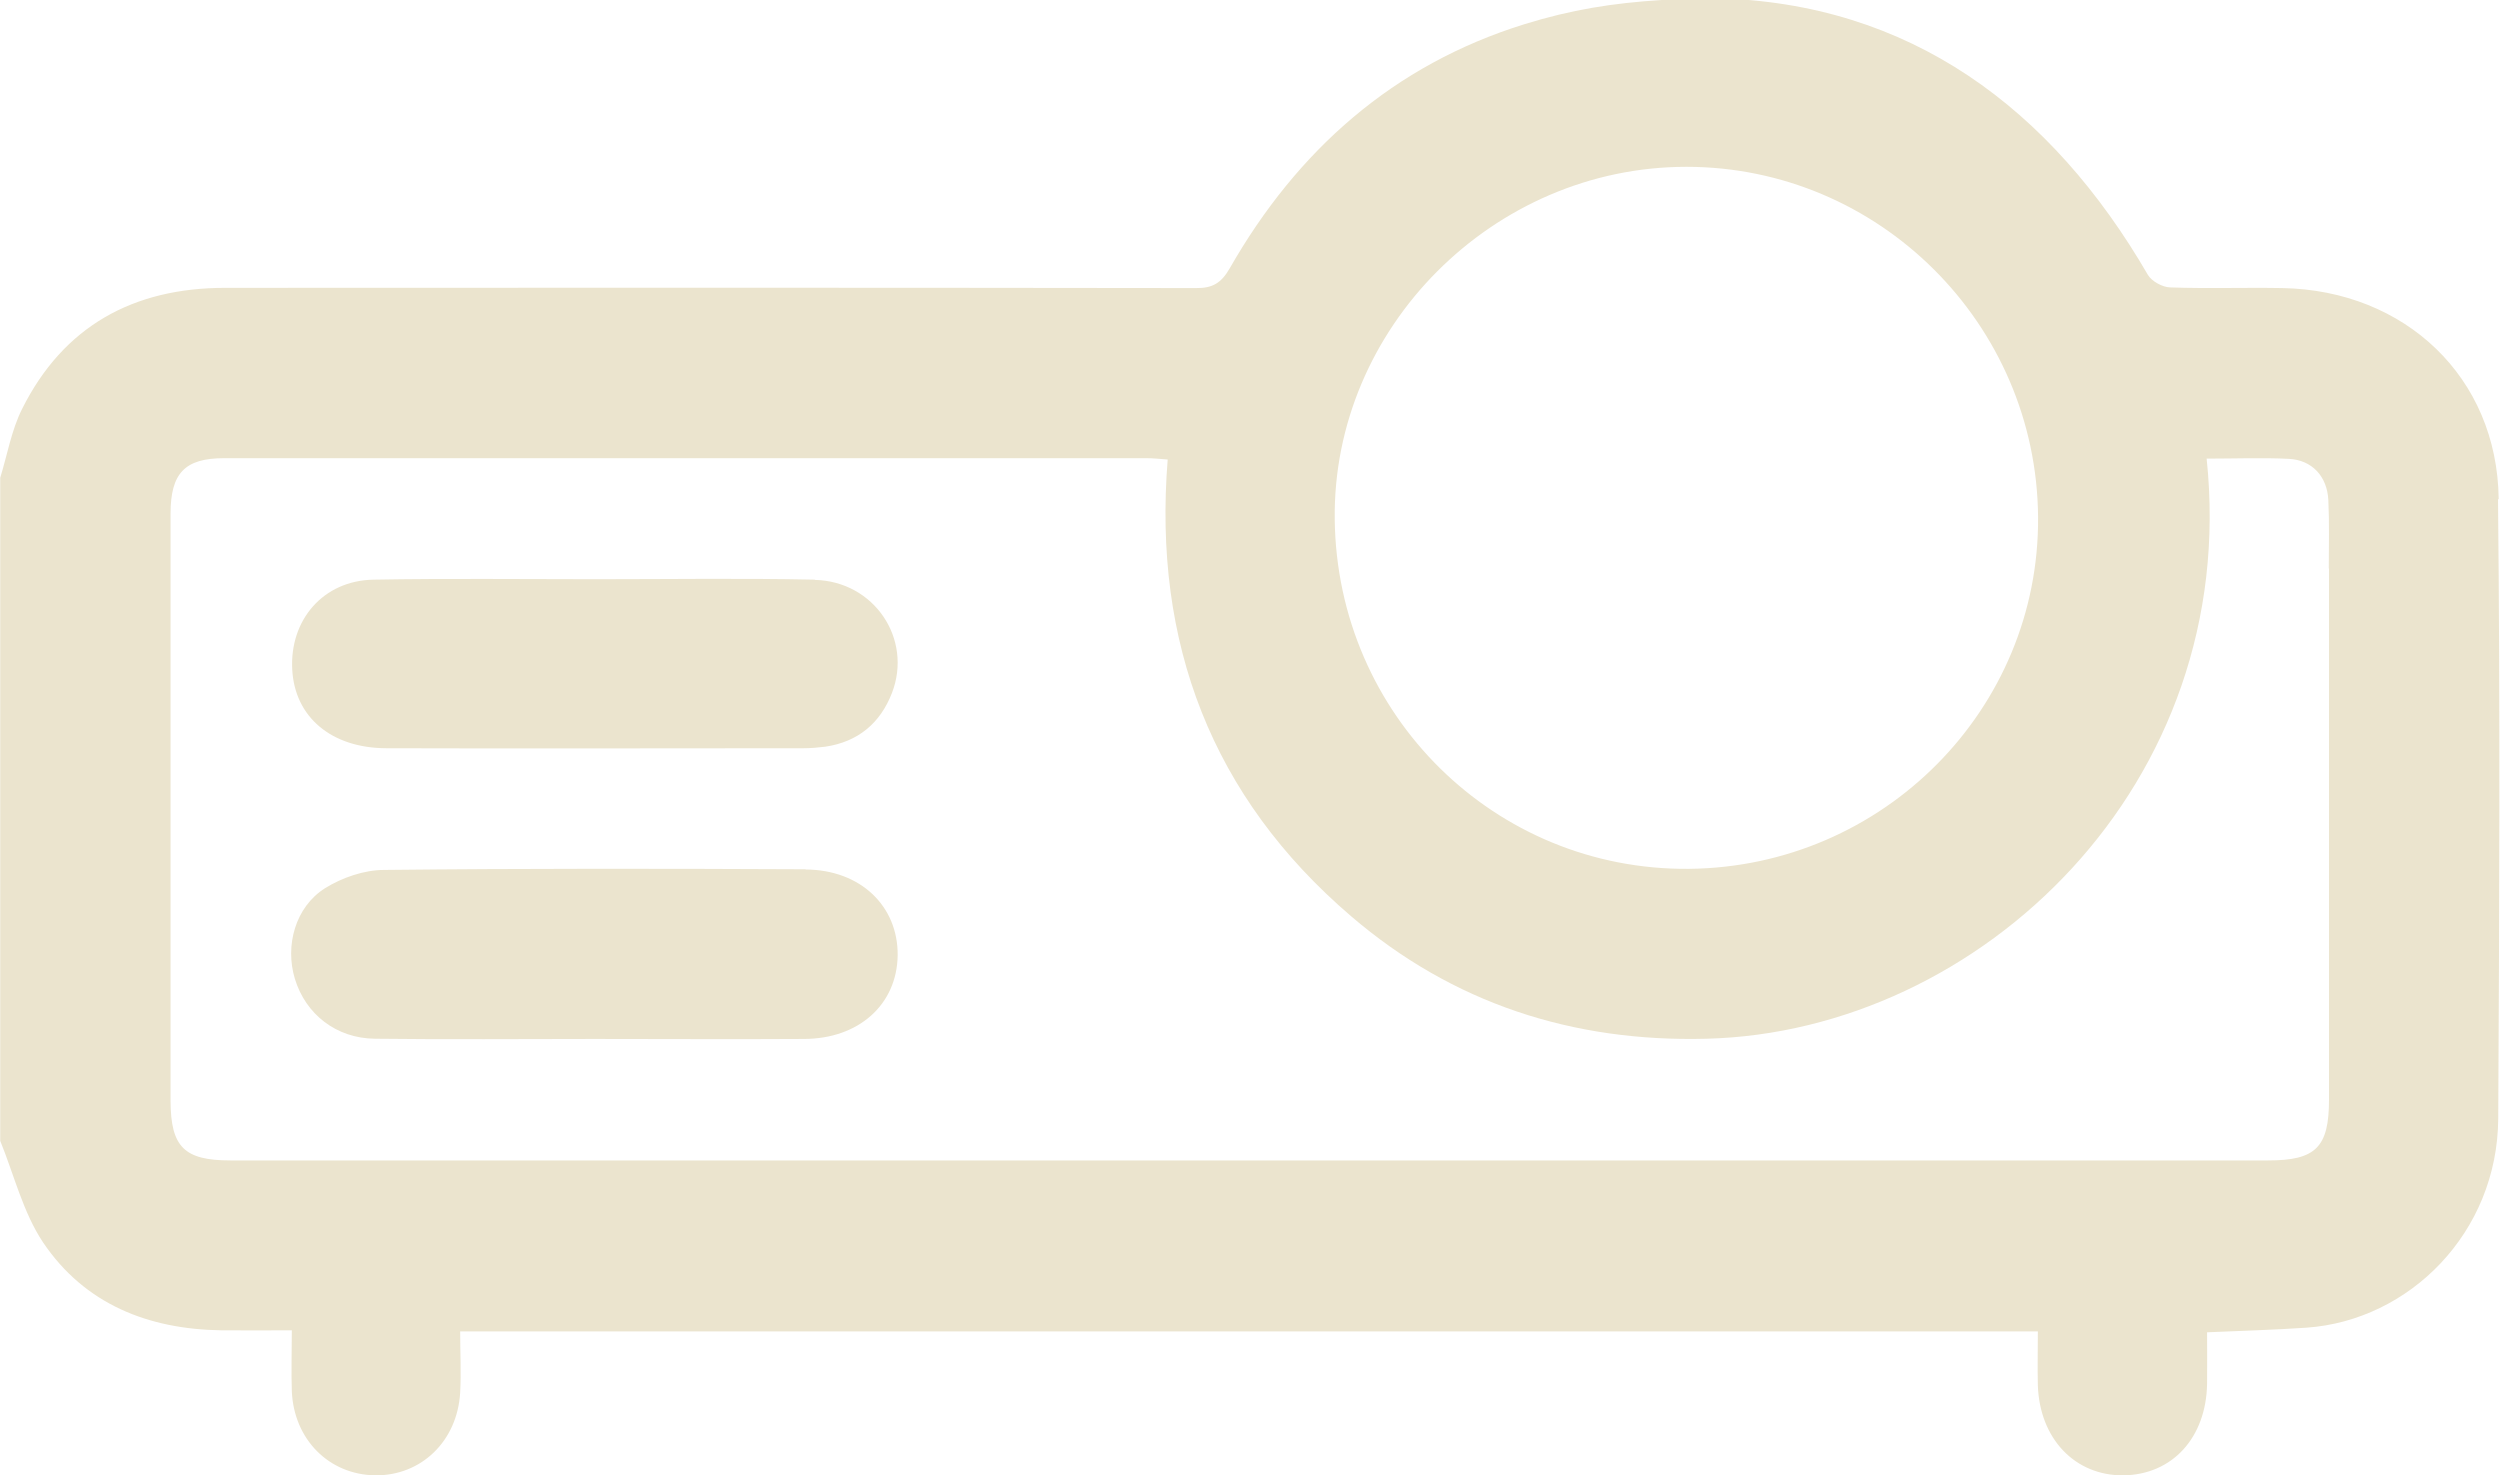
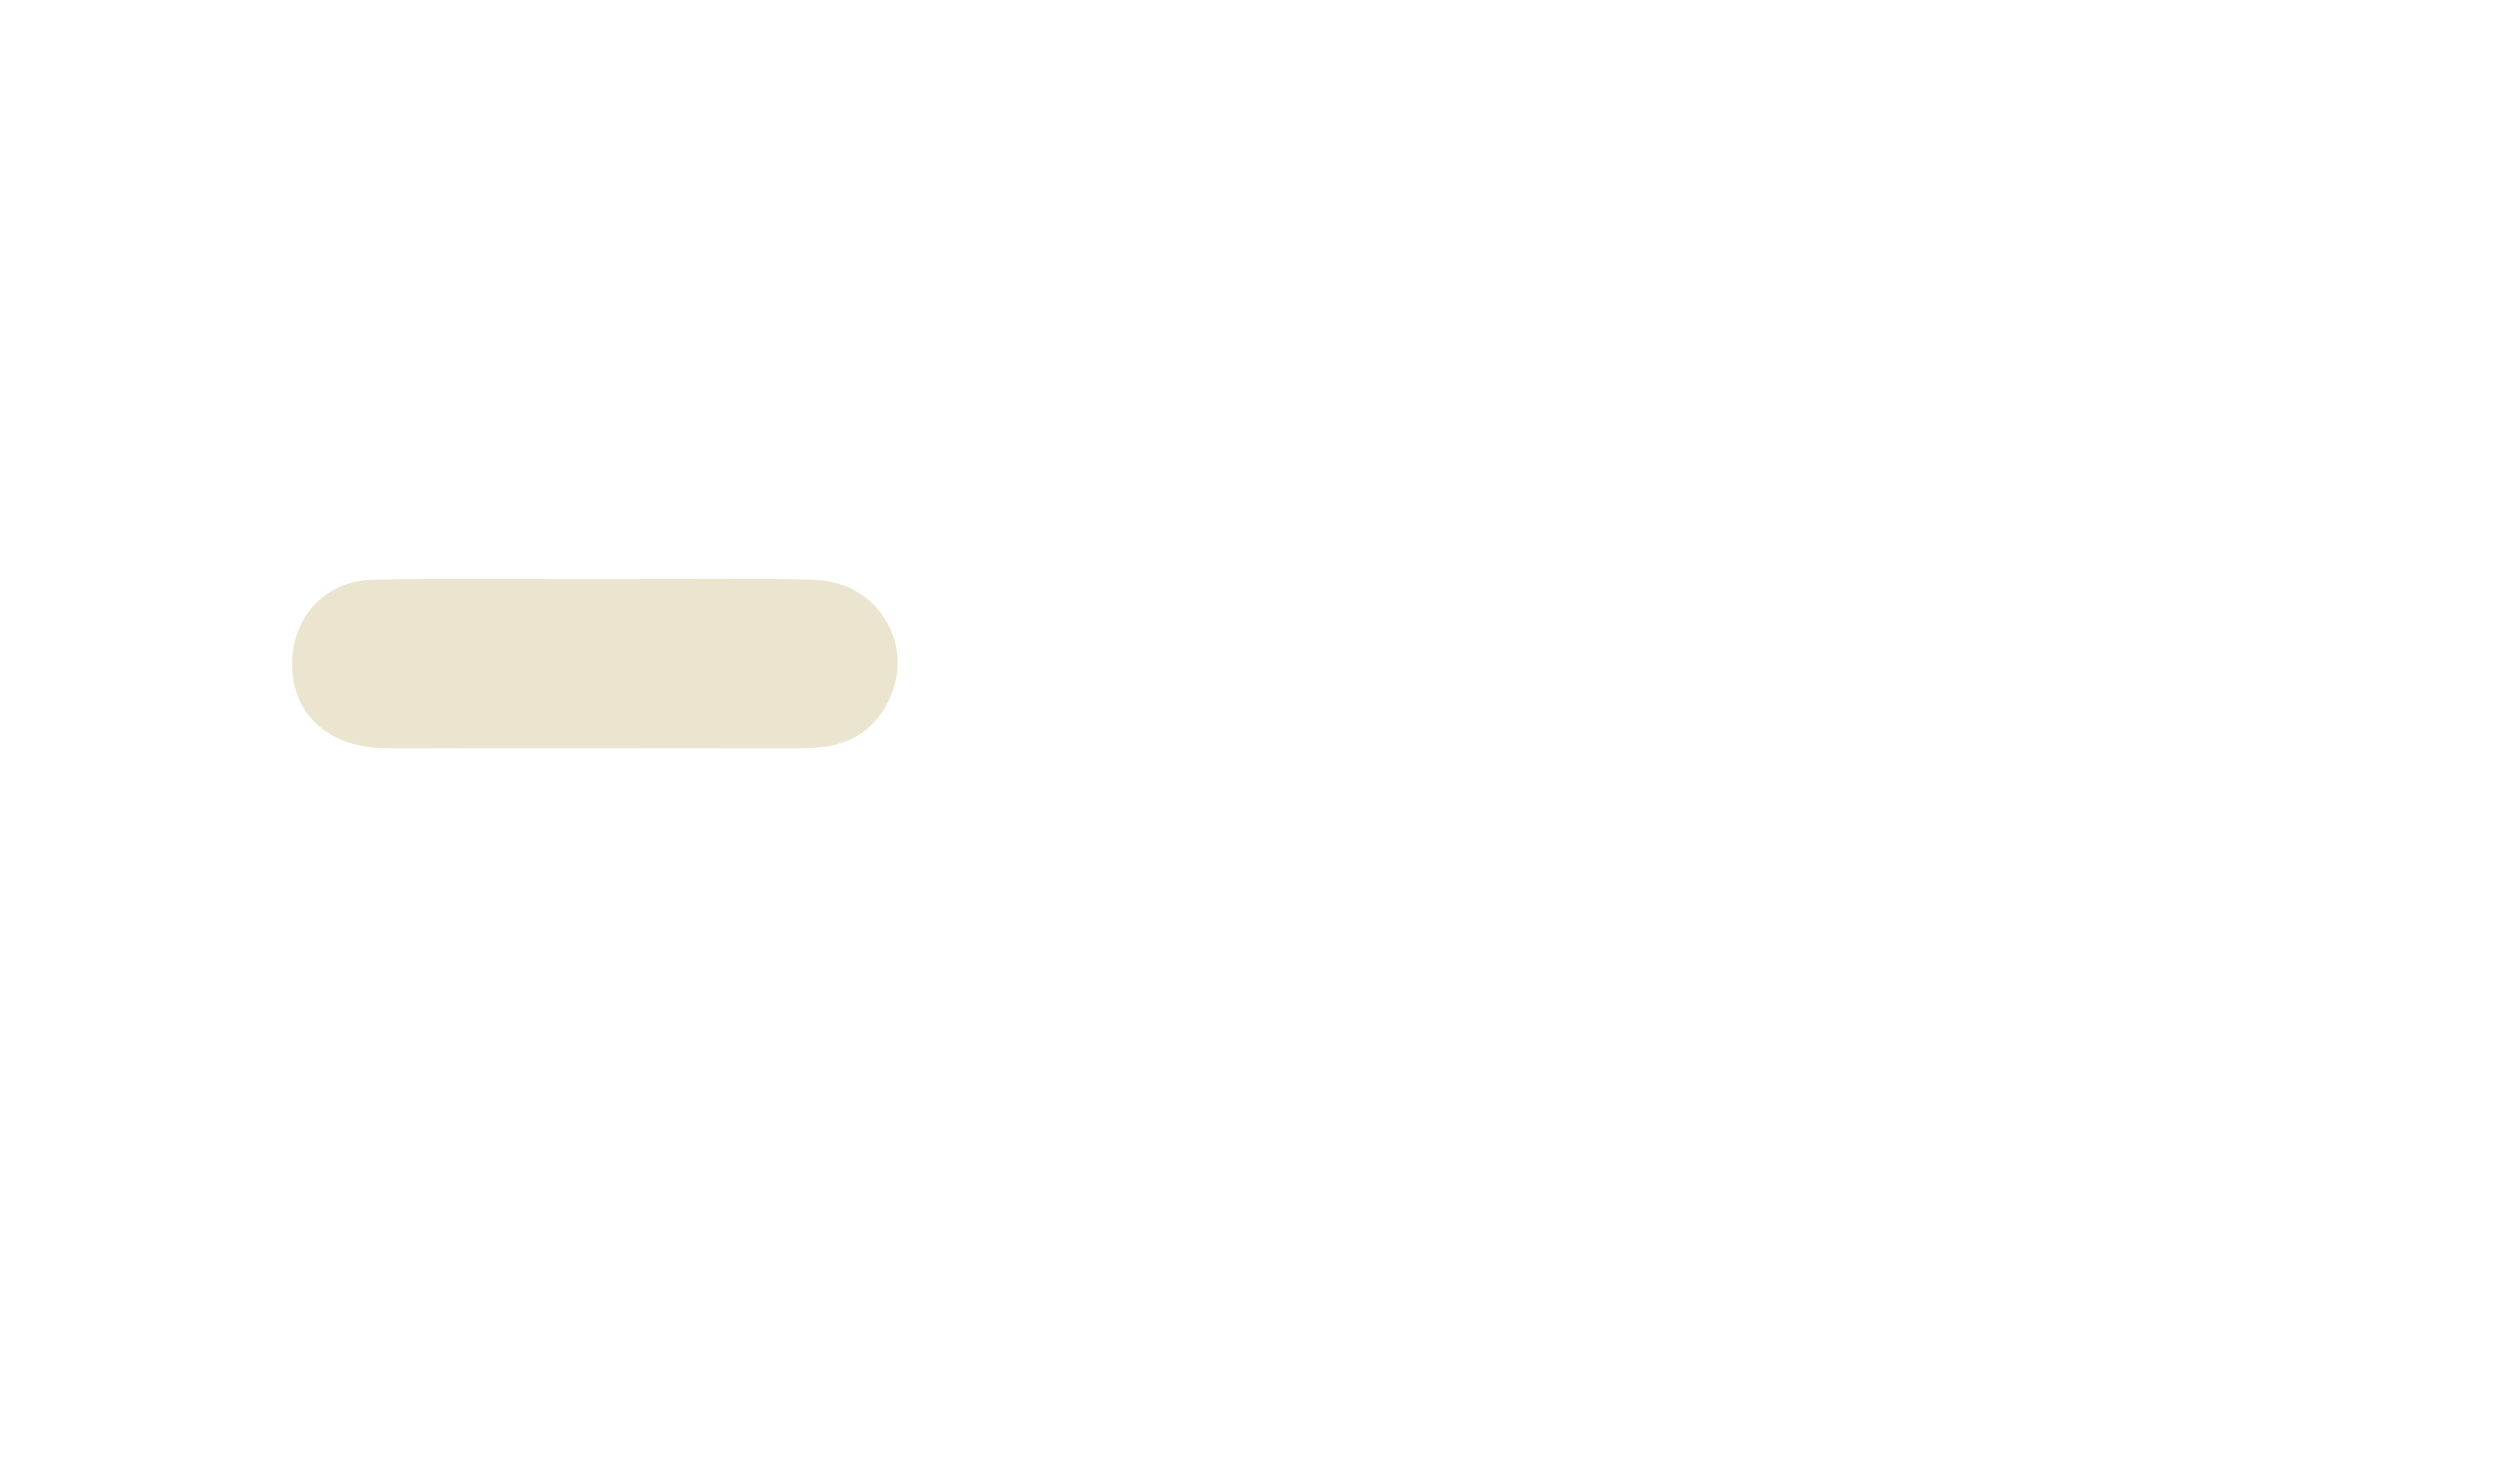
<svg xmlns="http://www.w3.org/2000/svg" id="_Слой_1" data-name="Слой 1" viewBox="0 0 113.6 67.03">
  <defs>
    <style> .cls-1 { fill: #ebe4ce; stroke-width: 0px; } </style>
  </defs>
-   <path class="cls-1" d="m113.54,22.68c-.06-5.53-4.25-9.49-9.83-9.59-1.7-.03-3.4.03-5.1-.03-.35-.01-.84-.28-1.01-.57C93.2,4.91,86.77.11,77.94-.08c-.61-.01-1.83.04-2.43.08-2.24.14-4.11.44-6.24,1.1-5.95,1.85-10.32,5.72-13.39,11.09-.38.66-.77.91-1.53.9-14.71-.02-29.41-.02-44.12-.01-4.17,0-7.35,1.74-9.23,5.51-.48.96-.67,2.08-.99,3.12v30.13c.63,1.55,1.04,3.26,1.95,4.62,1.89,2.8,4.77,3.94,8.1,3.99,1.02.01,2.05,0,3.2,0,0,1-.03,1.88,0,2.76.09,2.2,1.69,3.8,3.79,3.83,2.09.02,3.73-1.55,3.86-3.76.05-.91,0-1.83,0-2.78h71.69c0,.85-.02,1.65,0,2.45.08,2.43,1.69,4.11,3.89,4.09,2.22-.03,3.76-1.71,3.8-4.16.01-.77,0-1.53,0-2.34,1.59-.07,3.06-.11,4.52-.21,4.68-.33,8.68-4.32,8.71-9.51.05-9.38.09-18.75-.01-28.13Zm-36.91-15.1c8.75,0,15.91,7.13,15.98,15.91.07,8.74-7.04,15.9-15.86,15.99-8.82.08-15.99-6.98-16.1-15.87-.11-8.7,7.2-16.03,15.98-16.03Zm29.2,18.25c0,8.05,0,16.1,0,24.14,0,2.16-.6,2.76-2.76,2.76-30.87,0-61.73,0-92.6,0-2.1,0-2.71-.61-2.72-2.7,0-8.9,0-17.79,0-26.69,0-1.84.65-2.52,2.43-2.52,13.97,0,27.95,0,41.92,0,.29,0,.57.03.96.06-.67,8.33,2,15.33,8.33,20.75,4.62,3.96,10.07,5.73,16.16,5.57,12.42-.32,24.28-11.55,22.72-26.36,1.31,0,2.53-.05,3.73.01,1.06.05,1.75.8,1.8,1.88.05,1.03.02,2.07.02,3.1Z" />
-   <path class="cls-1" d="m36.61,39.5c-6.39-.03-12.77-.04-19.16.03-.9,0-1.91.35-2.68.83-1.35.85-1.83,2.61-1.37,4.12.49,1.61,1.88,2.7,3.63,2.72,3.32.04,6.64.01,9.97.01h0c3.17,0,6.35.02,9.52,0,2.51,0,4.24-1.57,4.27-3.8.02-2.24-1.69-3.89-4.19-3.9Z" />
  <path class="cls-1" d="m37.04,26.34c-3.33-.07-6.65-.02-9.98-.02-3.36,0-6.73-.04-10.09.02-2.28.04-3.82,1.83-3.69,4.1.12,2.14,1.77,3.55,4.27,3.56,6.32.02,12.64,0,18.96,0,.33,0,.67-.03.99-.07,1.49-.22,2.5-1.07,3.03-2.44.95-2.46-.81-5.08-3.51-5.14Z" />
</svg>